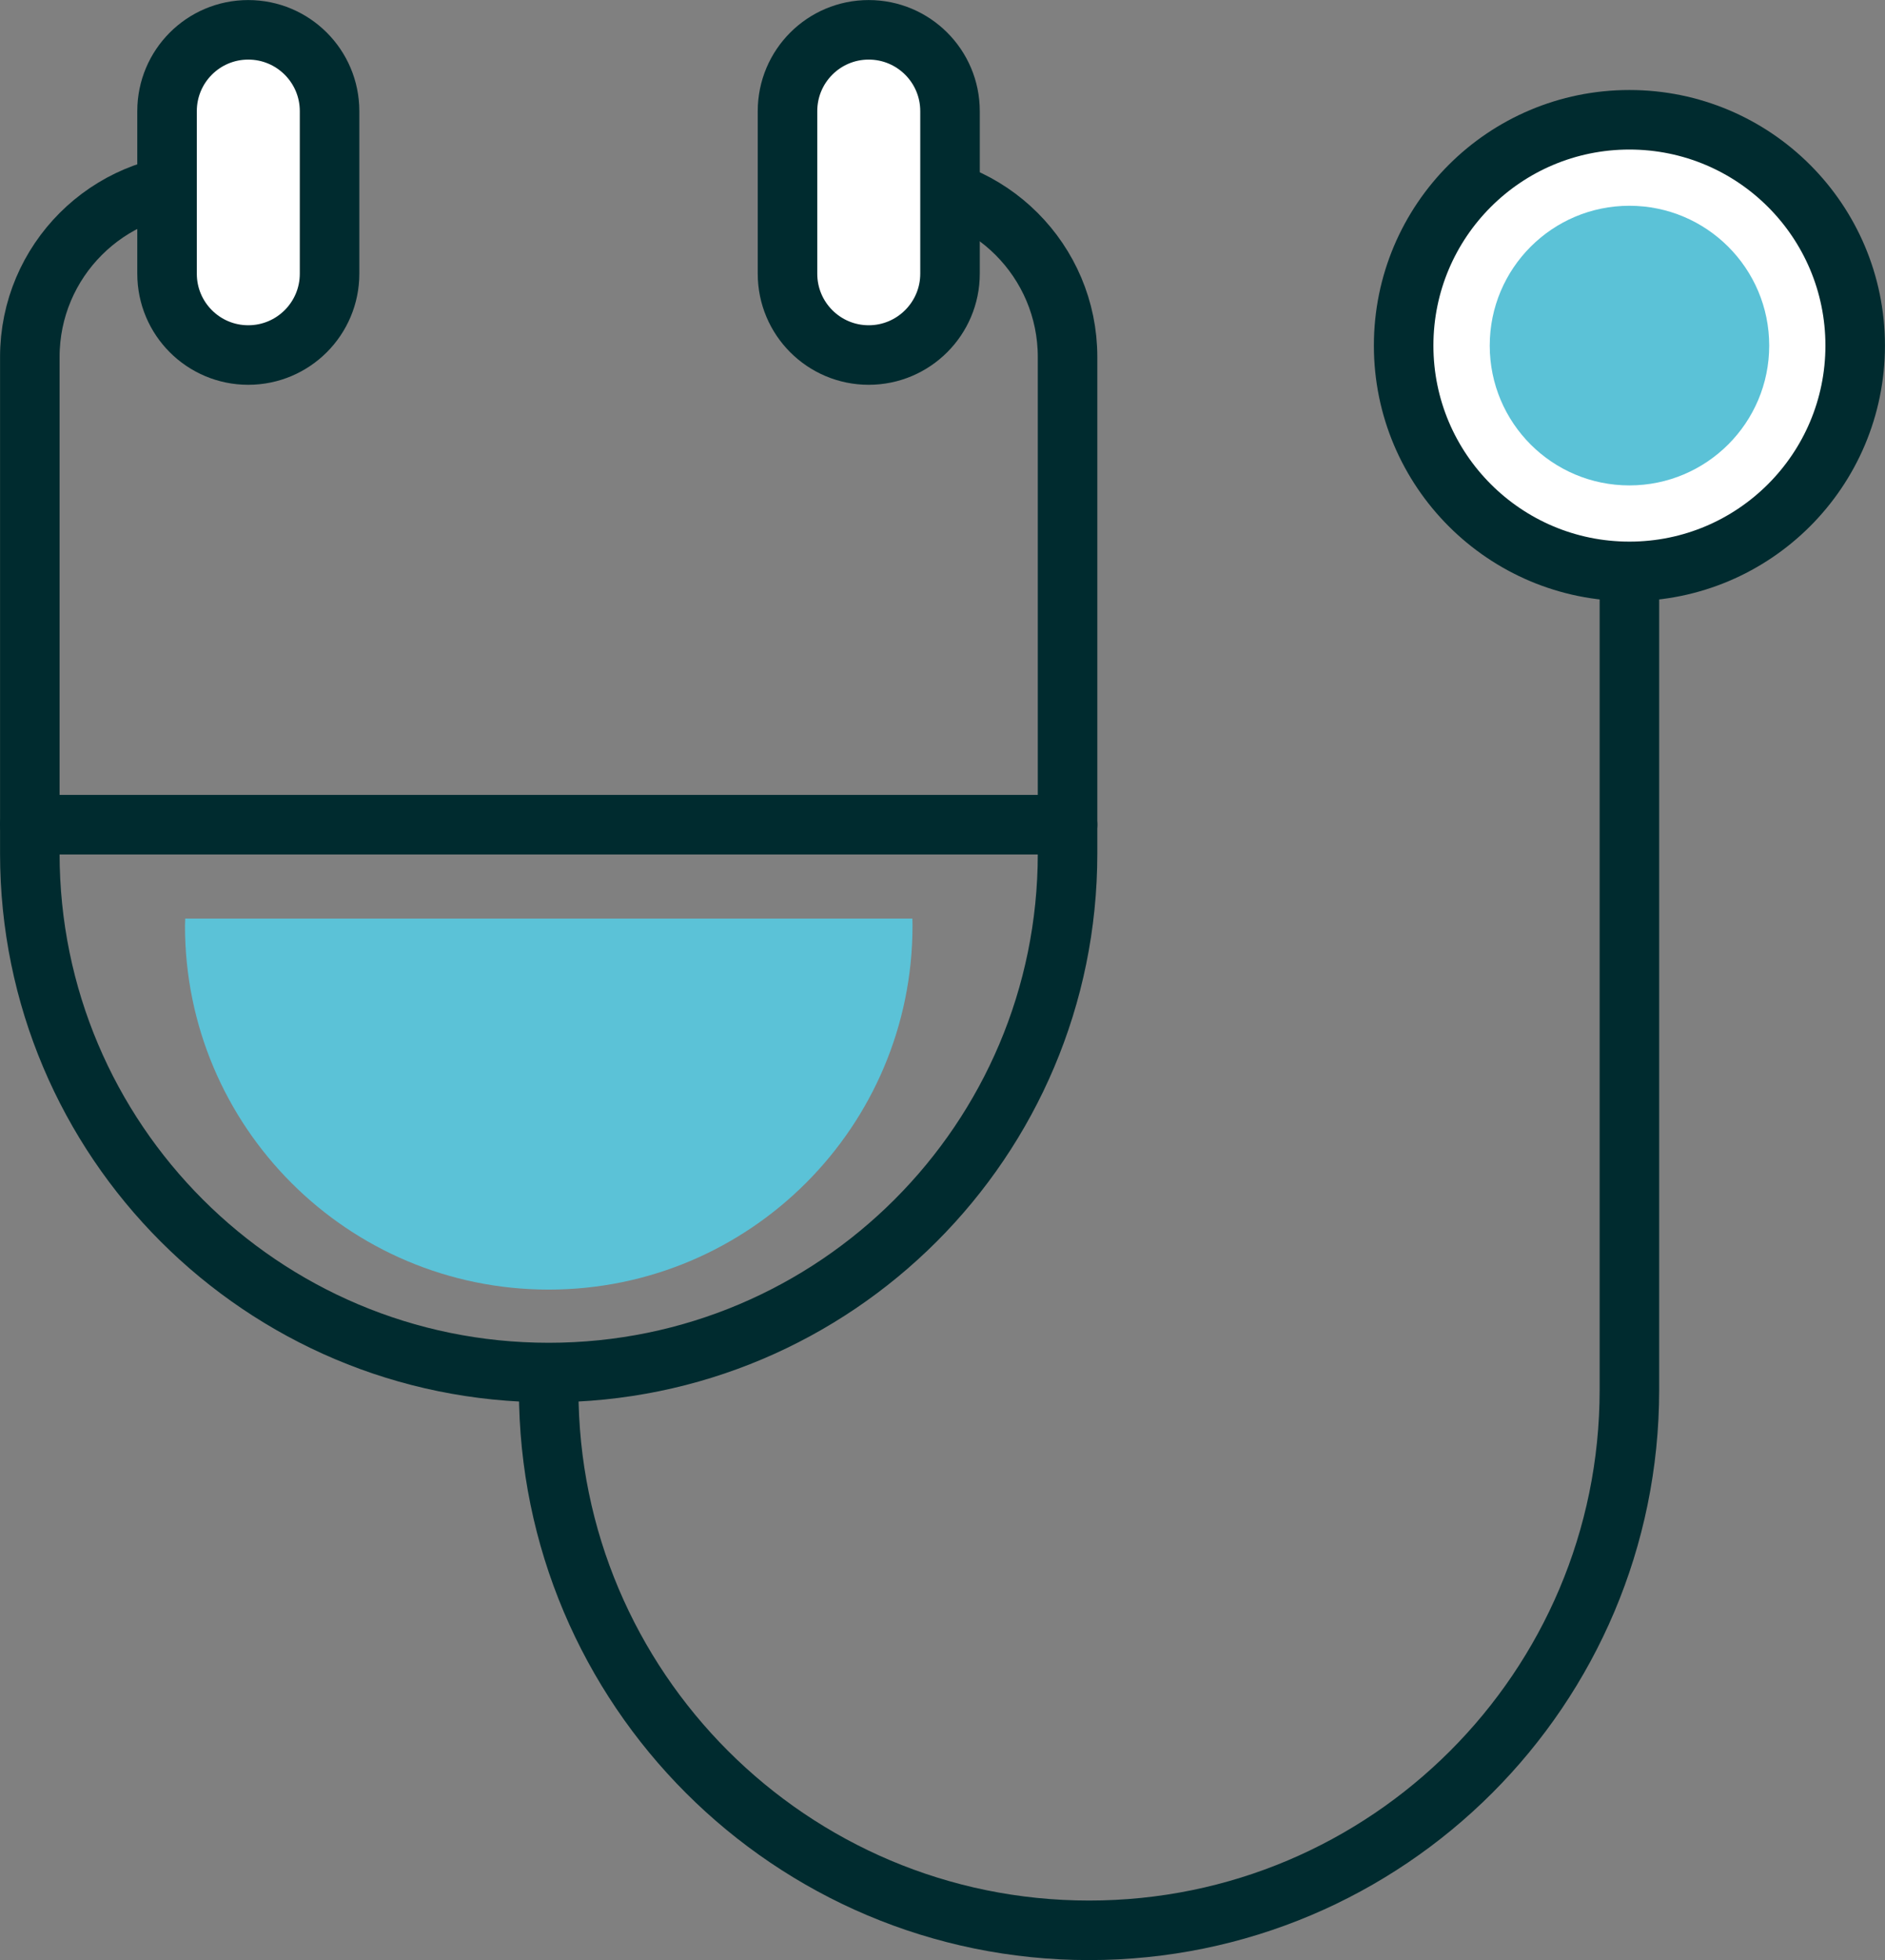
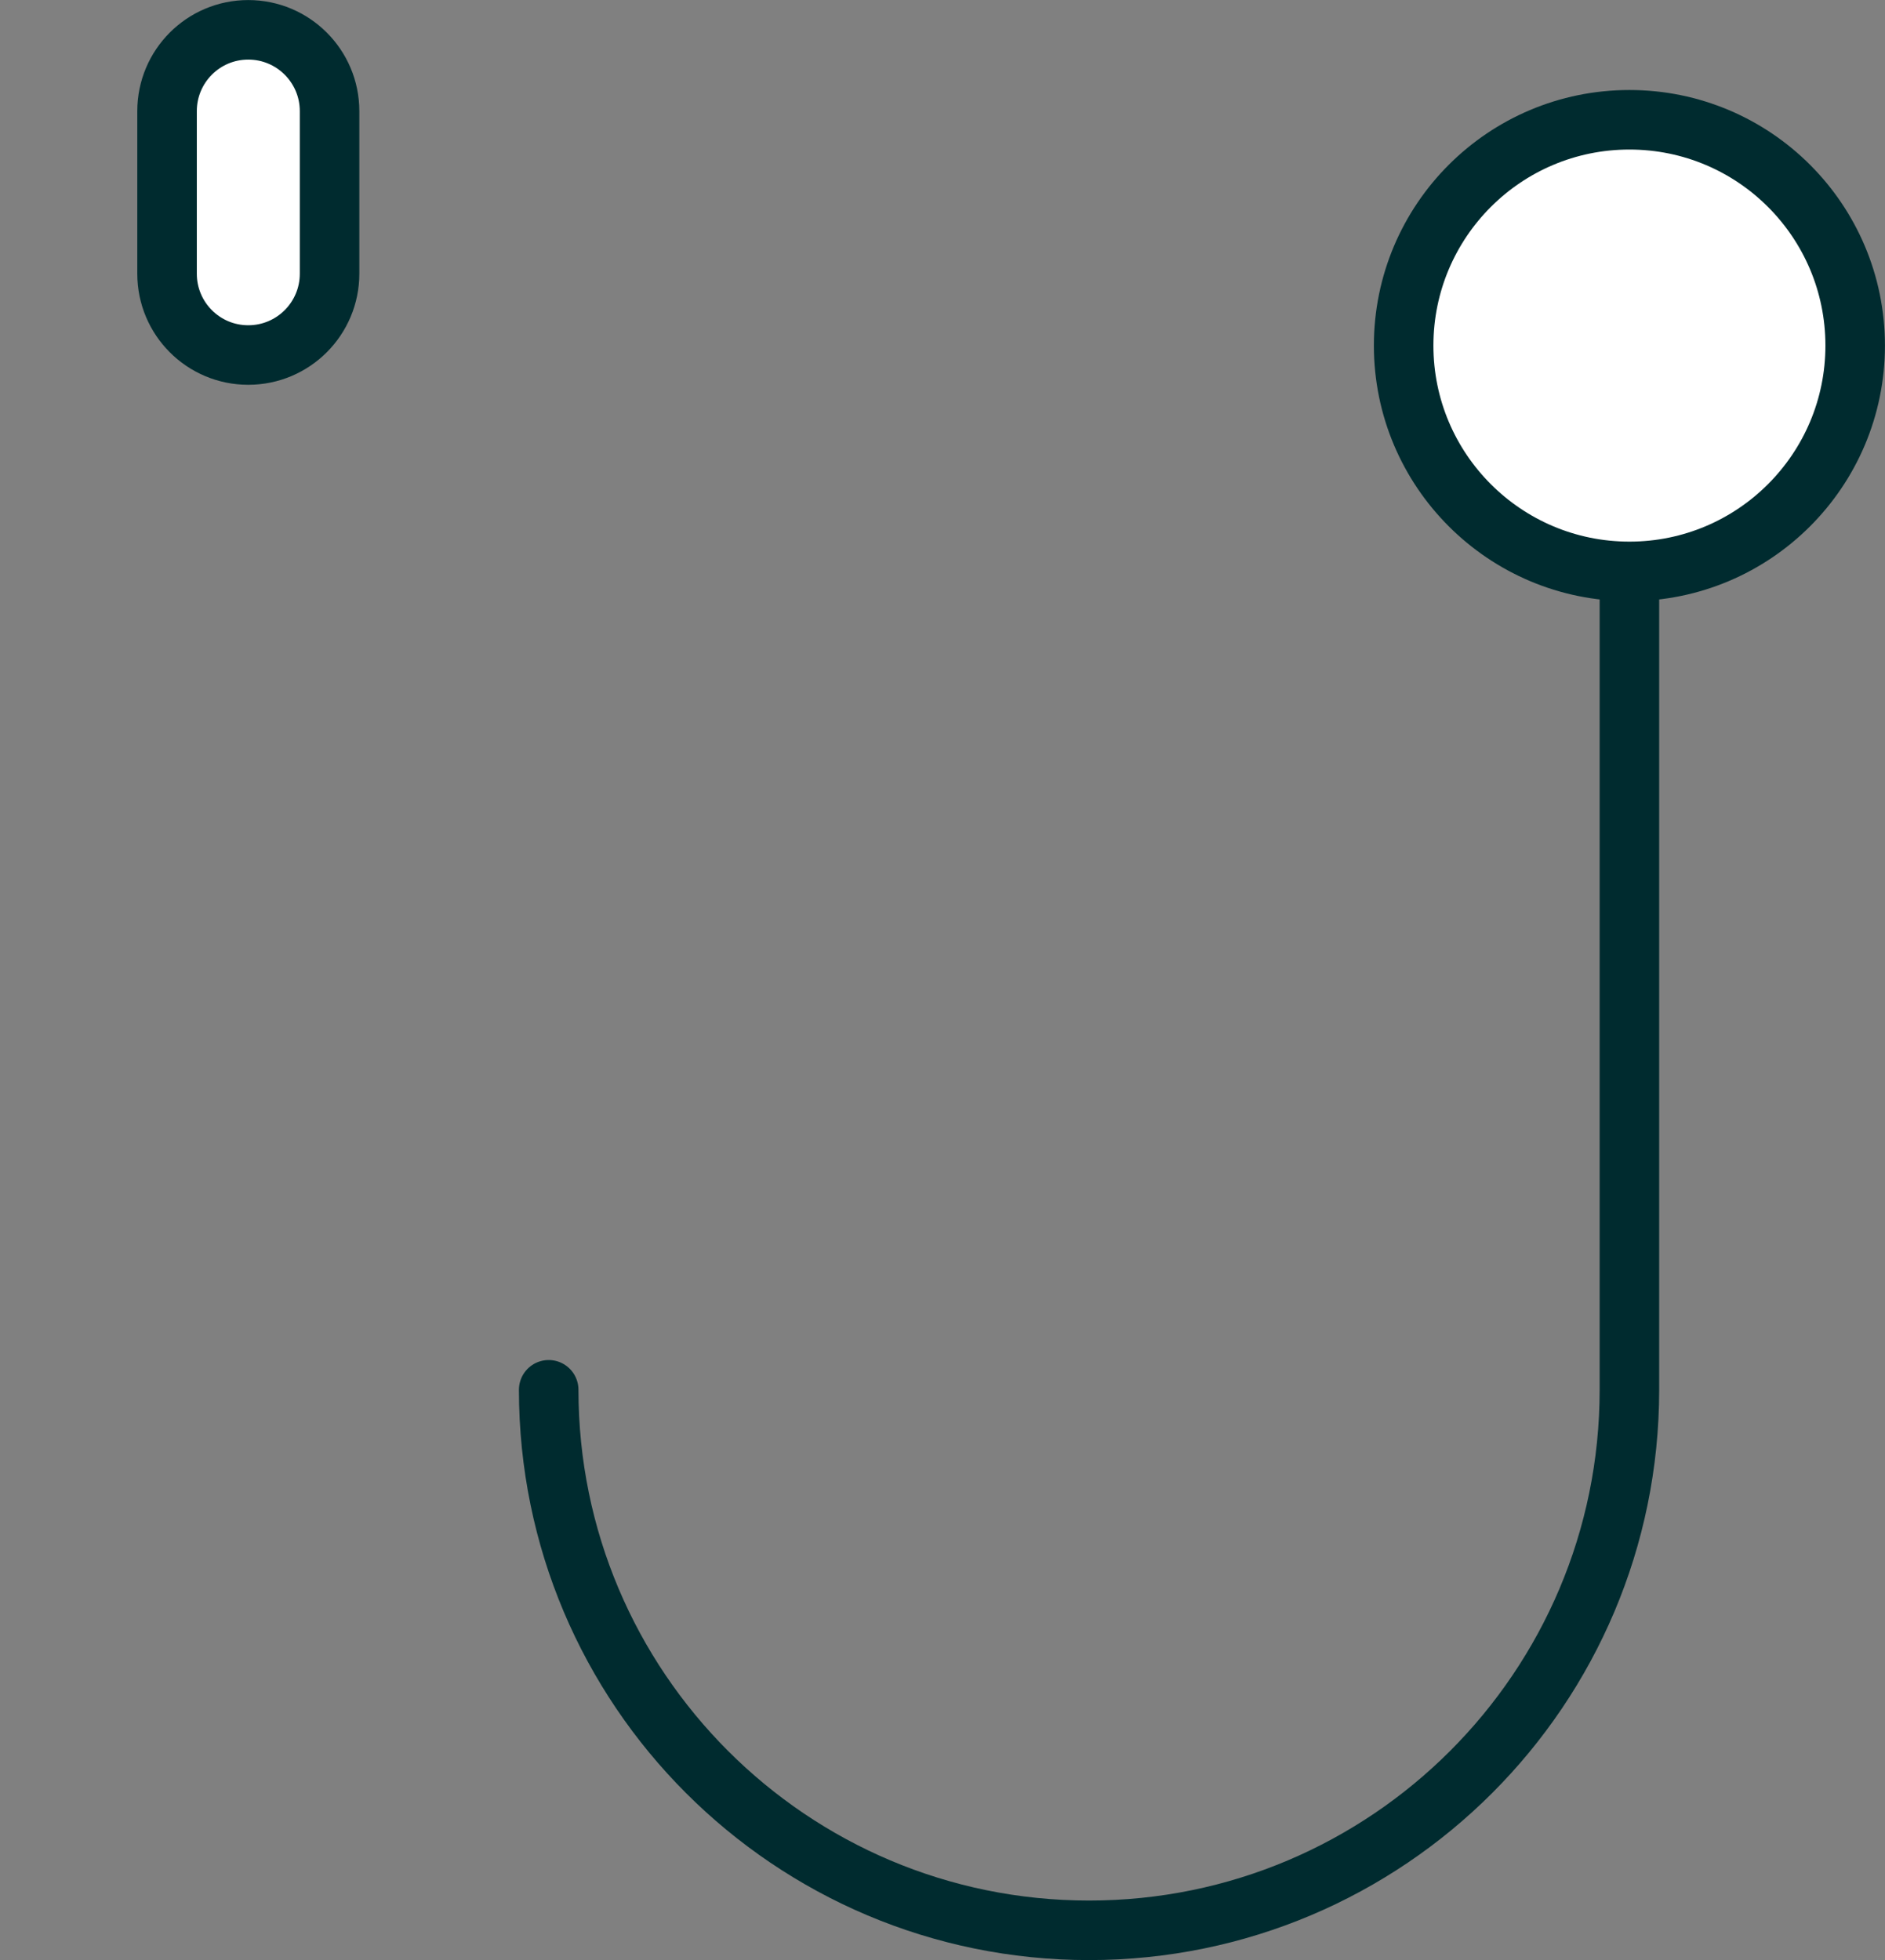
<svg xmlns="http://www.w3.org/2000/svg" id="Layer_2" data-name="Layer 2" viewBox="0 0 161.81 168.22">
  <rect x="0" y="0" width="161.81" height="168.22" fill="#808080" stroke="none" />
  <defs>
    <style>
      .cls-1 {
        fill: #fff;
      }

      .cls-1, .cls-2 {
        stroke: #002b2f;
        stroke-linecap: round;
        stroke-linejoin: round;
        stroke-width: 5.11px;
      }

      .cls-3 {
        fill: #5bc2d7;
        stroke-width: 0px;
      }

      .cls-2 {
        fill: none;
      }
    </style>
  </defs>
  <g id="Capa_1" data-name="Capa 1">
    <g>
-       <path class="cls-2" d="M76.7,15.7c8.25,0,14.94,6.69,14.94,14.94v42.62c0,24.6-19.94,44.54-44.54,44.54S2.56,97.86,2.56,73.26V30.64c0-8.25,6.69-14.94,14.94-14.94" />
      <path class="cls-1" d="M28.29,23.49c0,3.85-3.12,6.98-6.98,6.98h0c-3.85,0-6.97-3.12-6.97-6.98v-13.95c0-3.86,3.12-6.98,6.97-6.98h0c3.85,0,6.98,3.12,6.98,6.98v13.95Z" />
-       <path class="cls-1" d="M81.55,23.49c0,3.85-3.13,6.98-6.98,6.98h0c-3.85,0-6.97-3.12-6.97-6.98v-13.95c0-3.86,3.12-6.98,6.97-6.98h0c3.85,0,6.98,3.12,6.98,6.98v13.95Z" />
-       <line class="cls-1" x1="2.56" y1="70.78" x2="91.64" y2="70.78" />
      <path class="cls-2" d="M139.87,38.26v45.99-10.97,46c0,25.62-20.77,46.39-46.38,46.39s-46.39-20.77-46.39-46.39" />
      <path class="cls-1" d="M159.25,29.66c0,10.7-8.68,19.38-19.38,19.38s-19.38-8.68-19.38-19.38,8.67-19.38,19.38-19.38,19.38,8.68,19.38,19.38Z" />
-       <path class="cls-3" d="M151.87,29.66c0,6.62-5.37,12-12,12s-11.99-5.37-11.99-12,5.37-12,11.99-12,12,5.37,12,12Z" />
-       <path class="cls-3" d="M15.9,78.84c0,.21-.02.42-.02.62,0,17.24,13.98,31.22,31.22,31.22s31.23-13.98,31.23-31.22c0-.2-.01-.41-.01-.62H15.9Z" />
    </g>
  </g>
</svg>